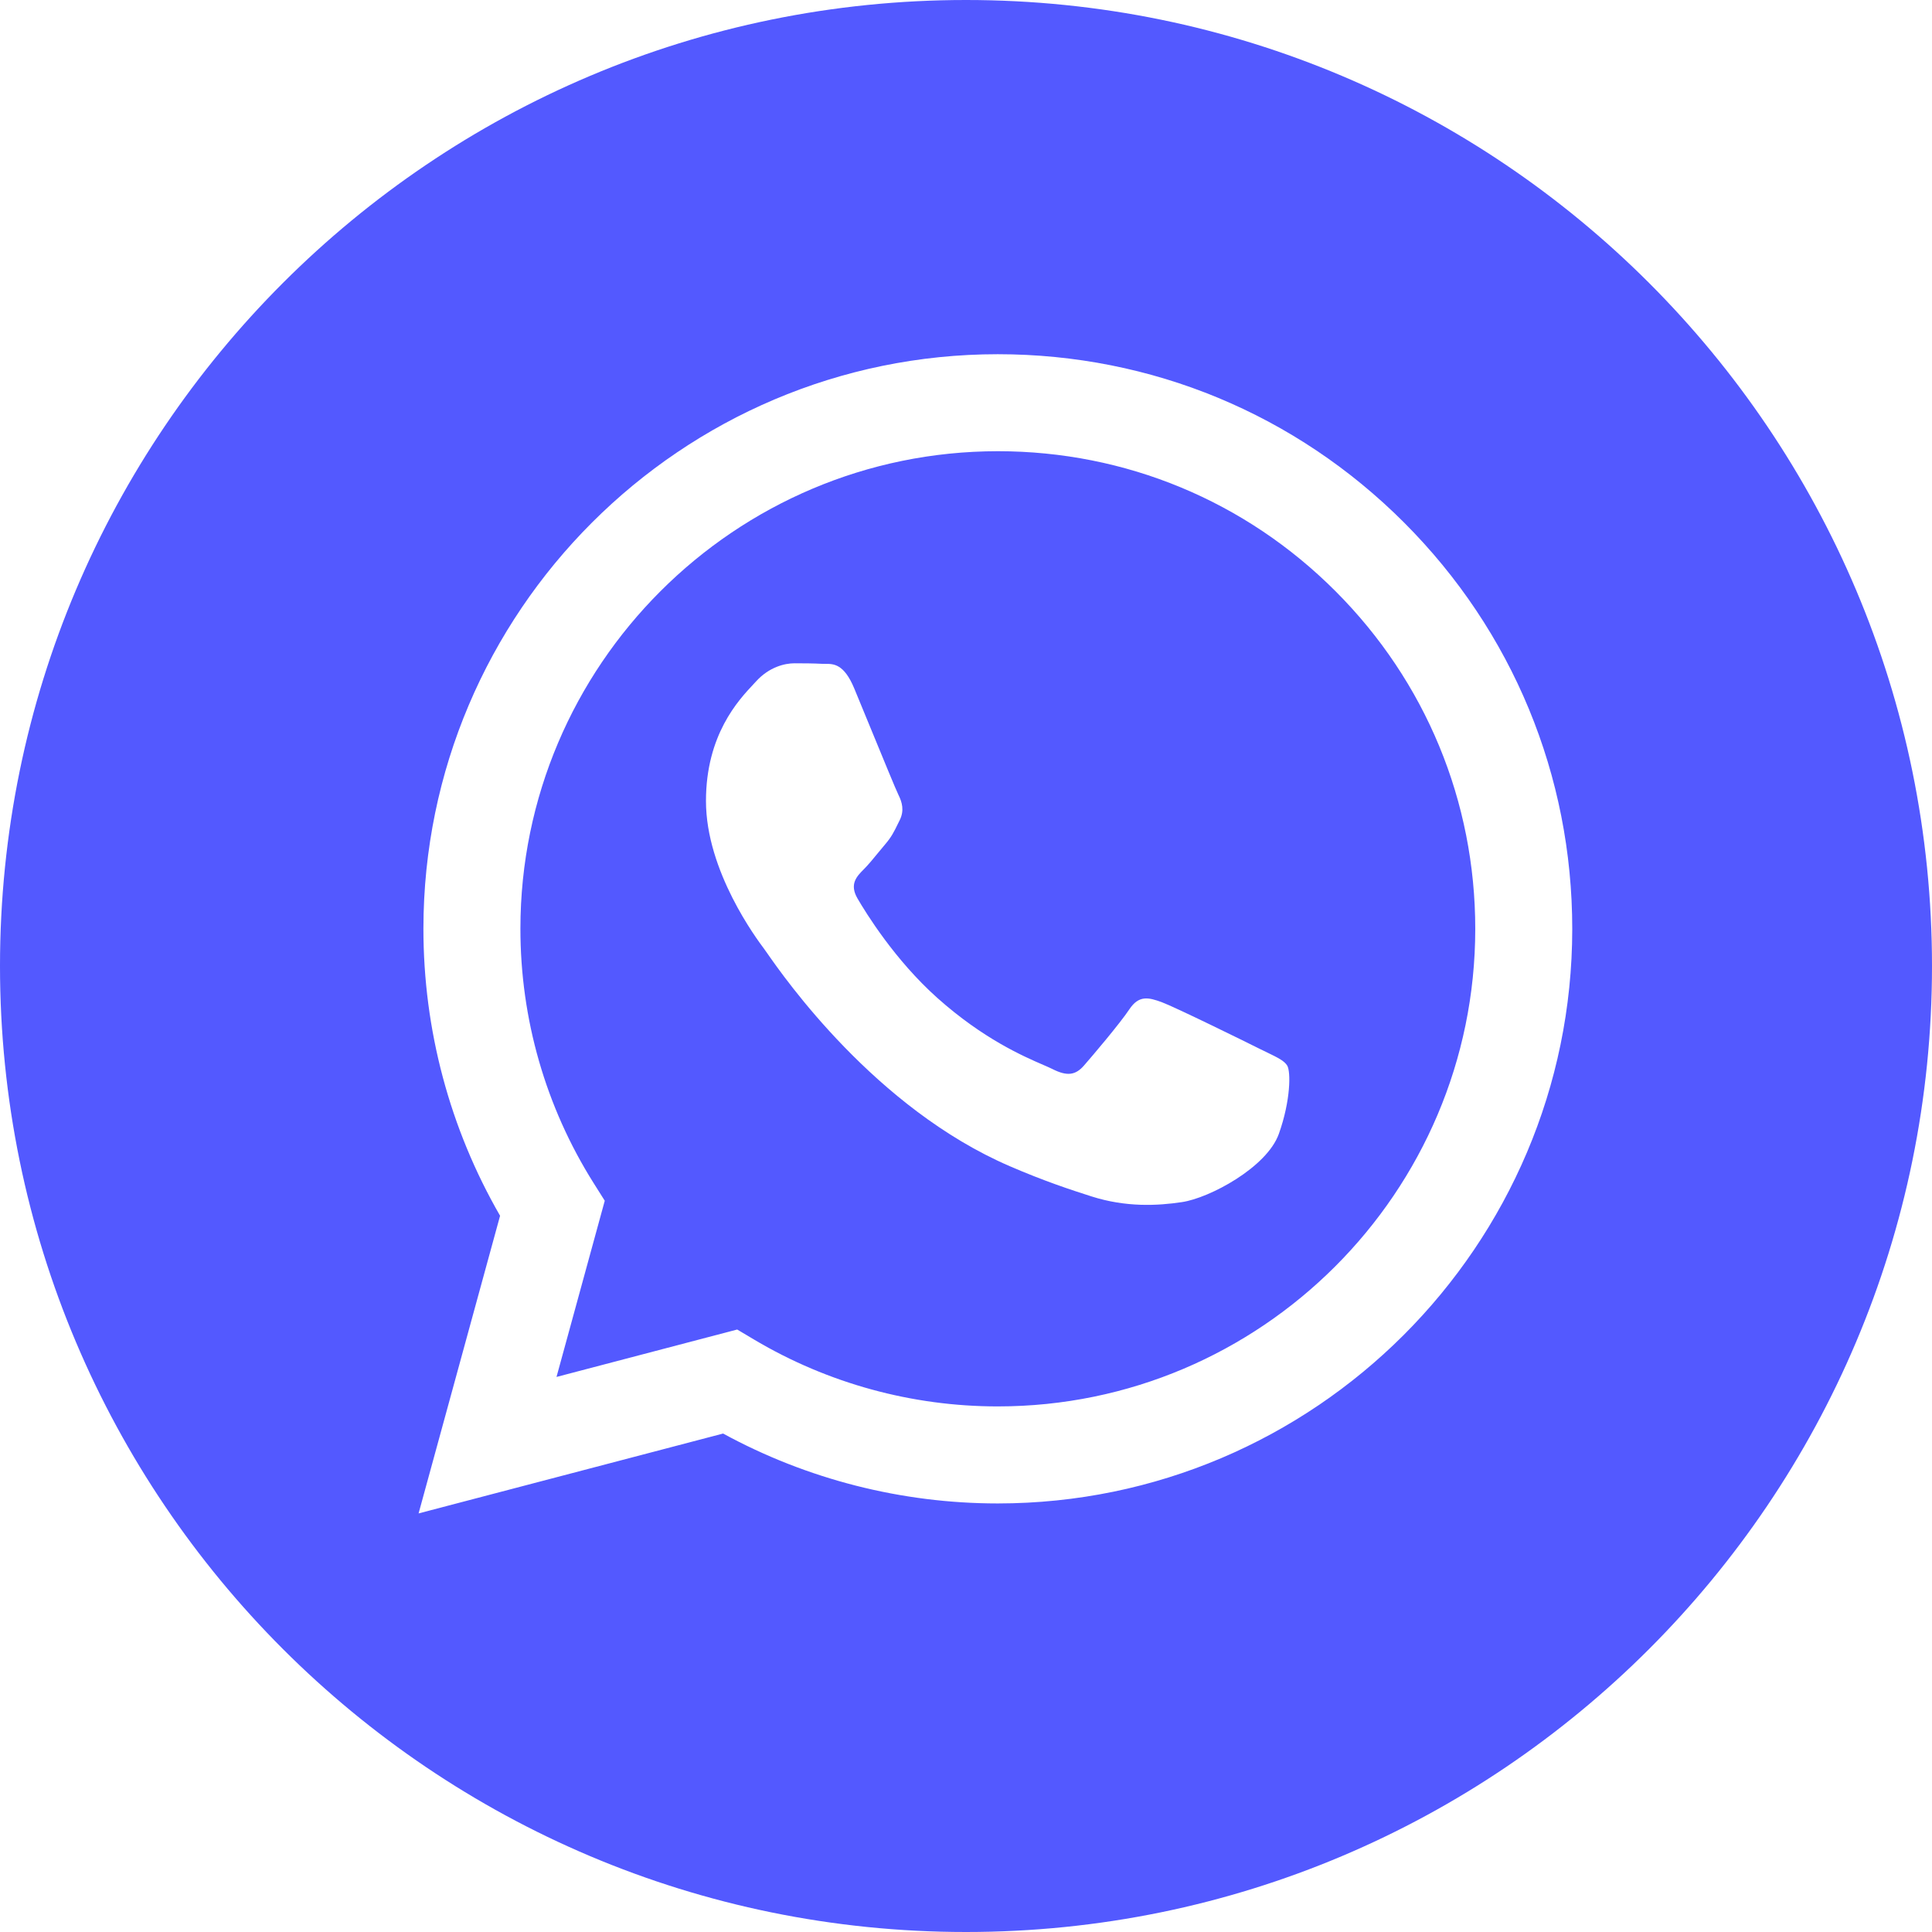
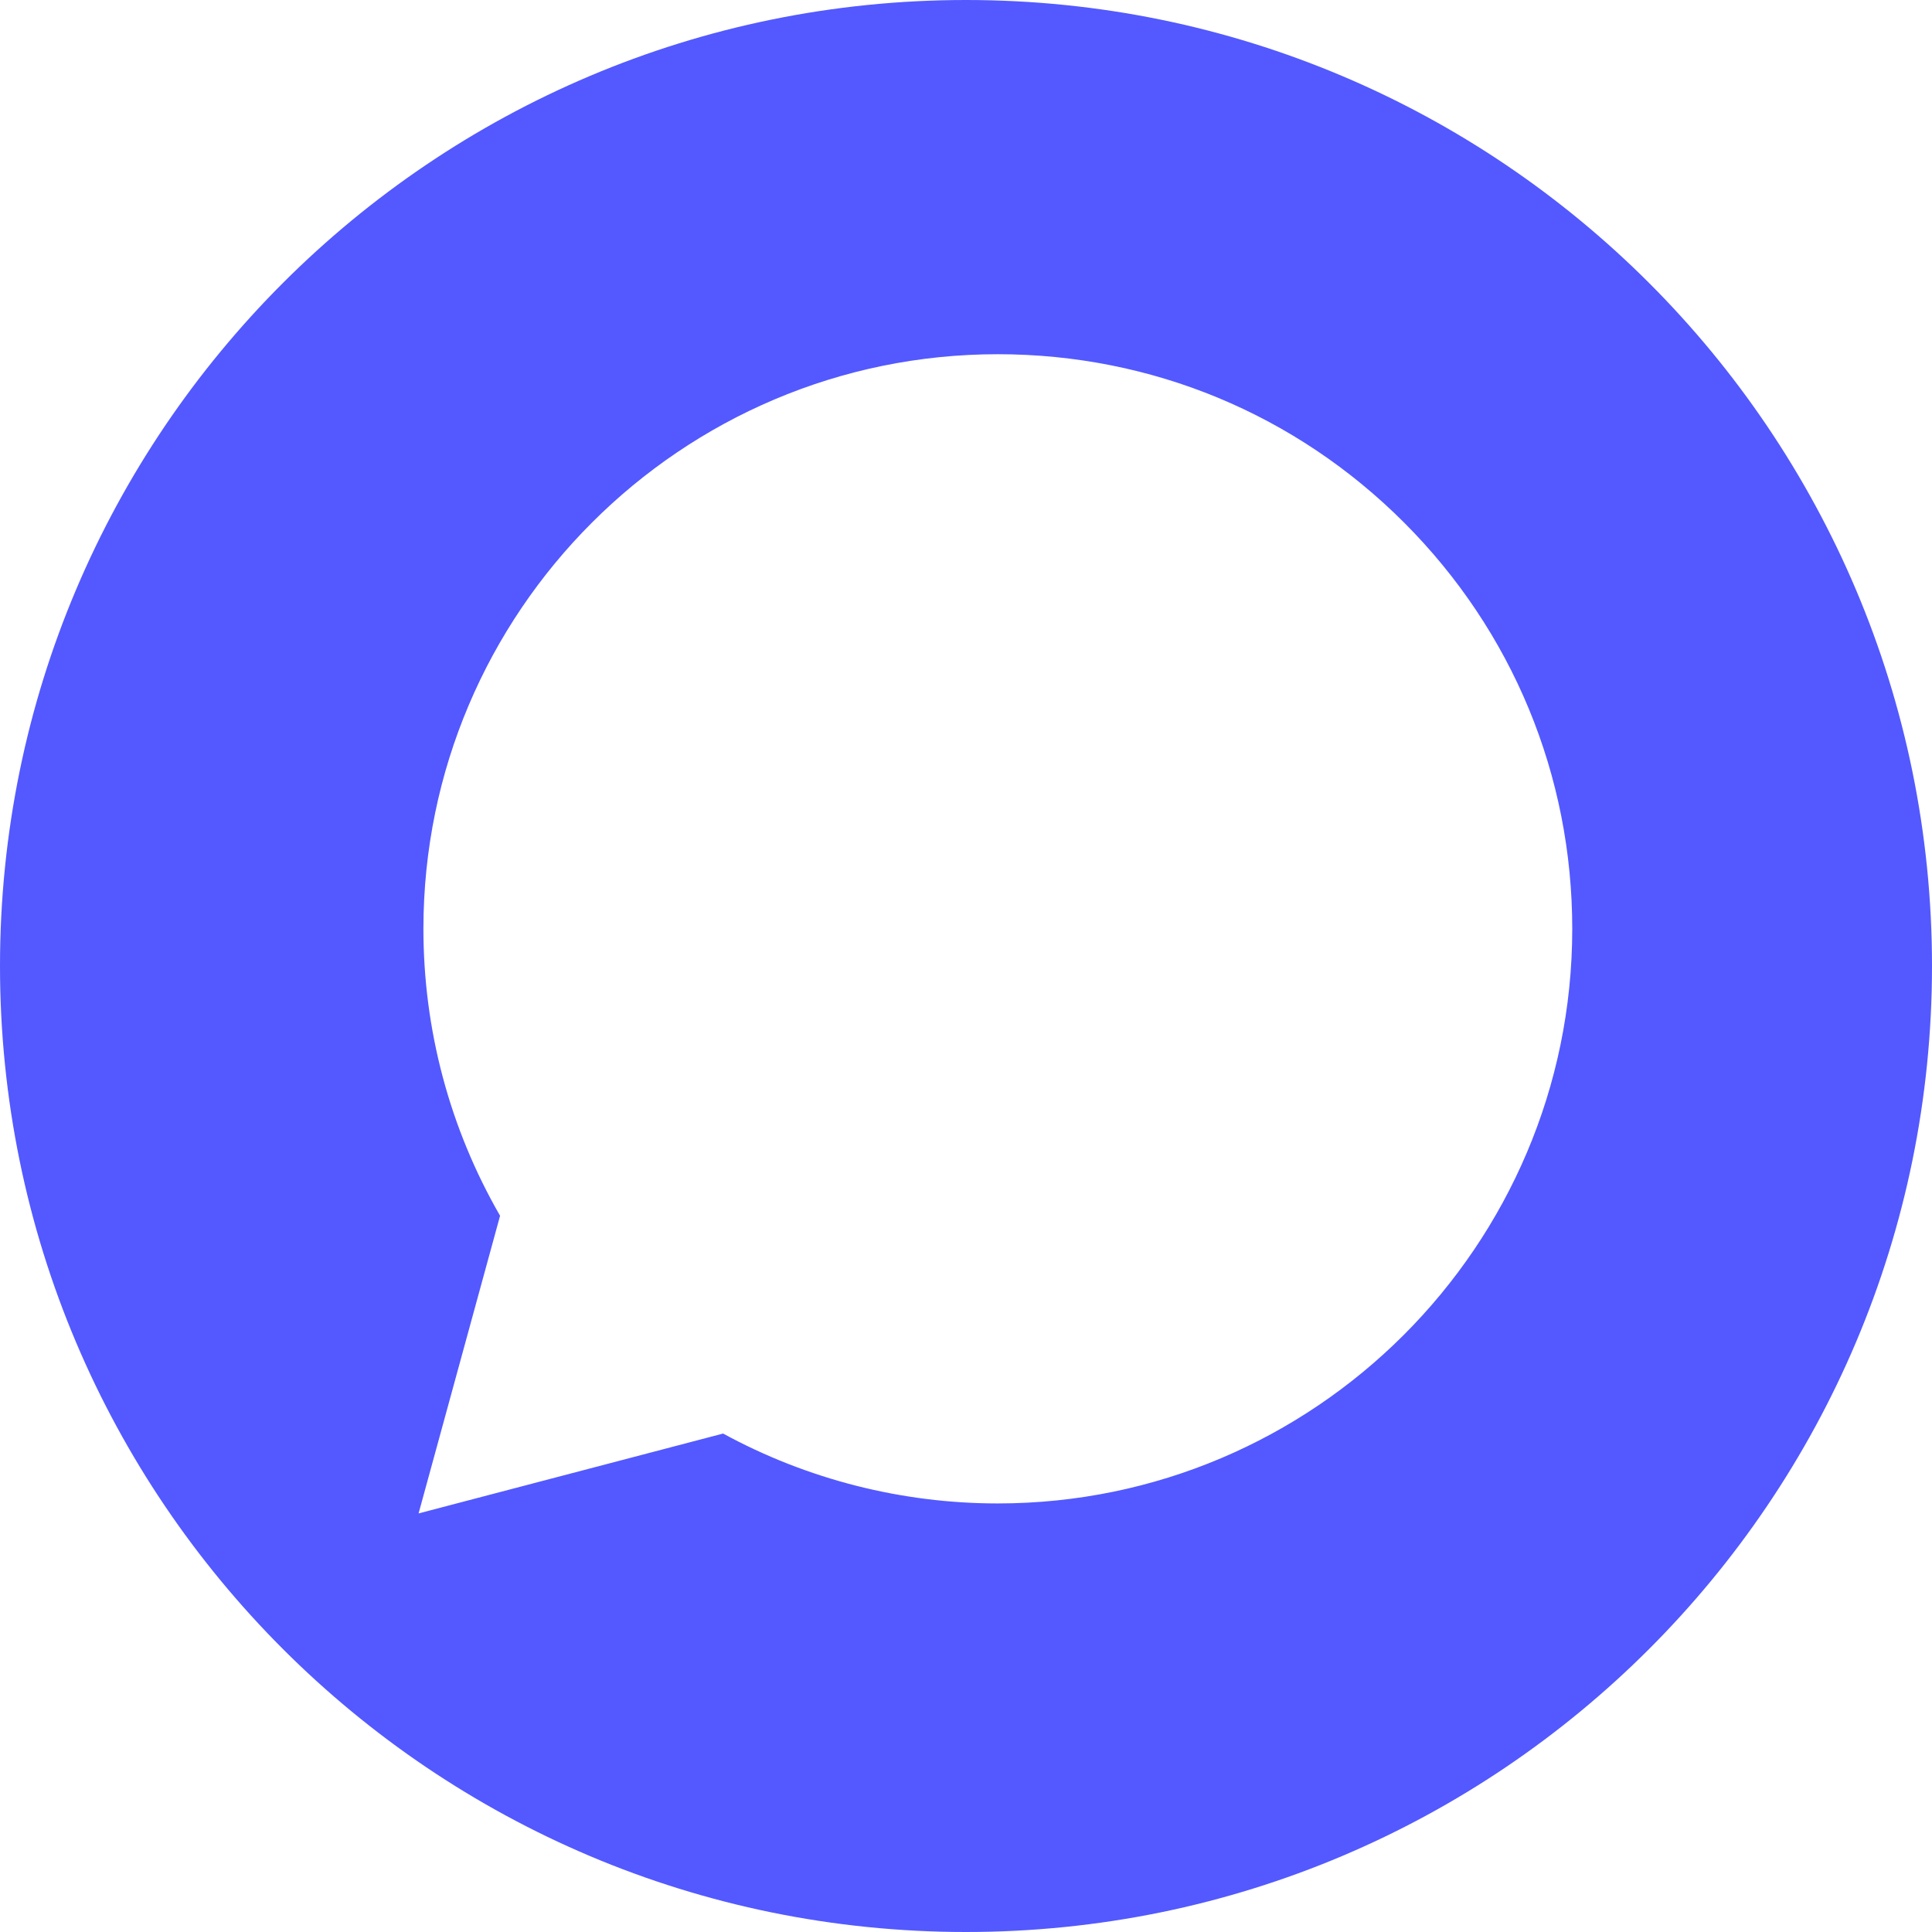
<svg xmlns="http://www.w3.org/2000/svg" width="44" height="44" viewBox="0 0 44 44" fill="none">
  <path fill-rule="evenodd" clip-rule="evenodd" d="M0 22C0 34.15 9.85 44 22 44C34.15 44 44 34.15 44 22C44 9.85 34.15 0 22 0C9.85 0 0 9.85 0 22ZM35.807 21.158C35.804 28.369 29.938 34.237 22.725 34.24H22.72C20.53 34.239 18.379 33.69 16.468 32.648L9.533 34.467L11.389 27.688C10.244 25.704 9.642 23.453 9.643 21.148C9.646 13.935 15.514 8.067 22.725 8.067C26.225 8.068 29.509 9.431 31.979 11.903C34.449 14.376 35.808 17.663 35.807 21.158Z" fill="#5359FF" />
-   <path fill-rule="evenodd" clip-rule="evenodd" d="M12.674 31.359L16.789 30.279L17.186 30.515C18.856 31.505 20.77 32.03 22.721 32.03H22.725C28.718 32.03 33.596 27.153 33.598 21.157C33.599 18.252 32.469 15.52 30.416 13.465C28.363 11.409 25.634 10.277 22.729 10.276C16.732 10.276 11.854 15.153 11.852 21.148C11.851 23.203 12.426 25.204 13.514 26.935L13.773 27.346L12.674 31.359ZM28.868 23.974C29.096 24.085 29.25 24.159 29.316 24.269C29.397 24.405 29.397 25.059 29.125 25.823C28.852 26.587 27.547 27.284 26.919 27.377C26.355 27.462 25.643 27.497 24.86 27.248C24.385 27.097 23.776 26.896 22.996 26.559C19.932 25.236 17.861 22.266 17.47 21.705C17.442 21.665 17.423 21.638 17.412 21.624L17.41 21.62C17.237 21.389 16.078 19.843 16.078 18.242C16.078 16.737 16.817 15.947 17.158 15.584C17.181 15.559 17.203 15.536 17.222 15.515C17.521 15.188 17.875 15.106 18.093 15.106C18.311 15.106 18.529 15.108 18.72 15.118C18.743 15.119 18.768 15.119 18.793 15.119C18.984 15.118 19.221 15.116 19.455 15.679C19.545 15.896 19.677 16.217 19.816 16.555C20.098 17.24 20.408 17.997 20.463 18.106C20.545 18.27 20.599 18.46 20.49 18.679C20.474 18.712 20.459 18.742 20.444 18.772C20.363 18.939 20.302 19.062 20.163 19.224C20.109 19.288 20.052 19.357 19.996 19.425C19.884 19.562 19.771 19.699 19.673 19.797C19.51 19.96 19.339 20.137 19.53 20.464C19.721 20.791 20.377 21.861 21.348 22.728C22.393 23.66 23.301 24.054 23.761 24.253C23.851 24.292 23.924 24.324 23.977 24.351C24.304 24.514 24.494 24.487 24.685 24.269C24.876 24.051 25.502 23.314 25.72 22.987C25.938 22.66 26.156 22.714 26.456 22.823C26.755 22.933 28.362 23.723 28.689 23.887C28.753 23.919 28.813 23.948 28.868 23.974Z" fill="#5359FF" />
</svg>